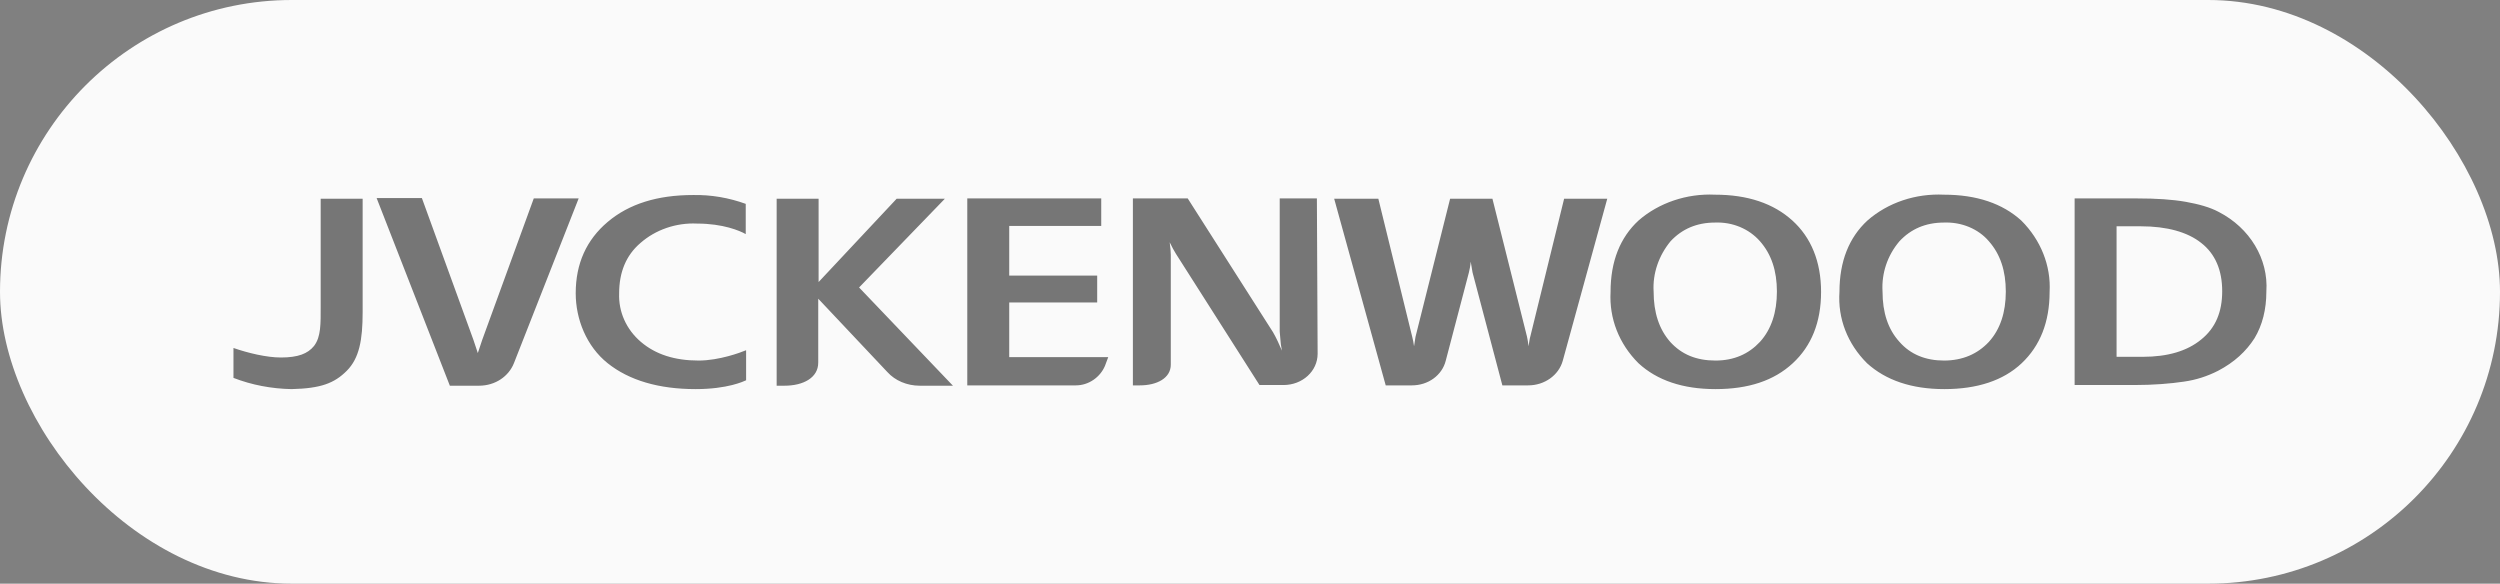
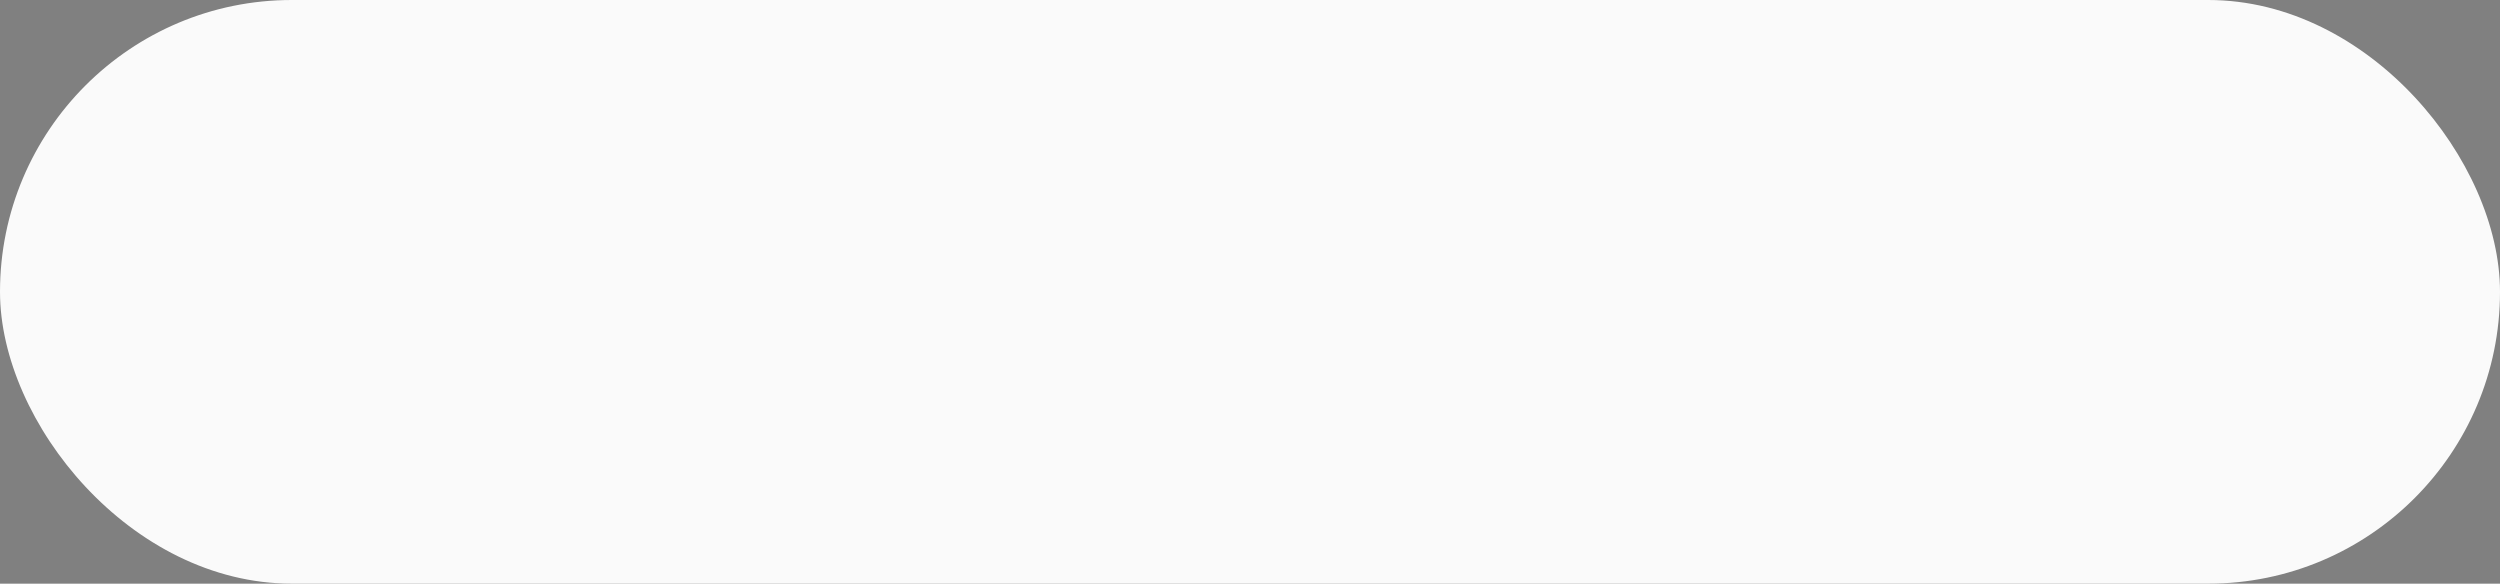
<svg xmlns="http://www.w3.org/2000/svg" width="257" height="60" viewBox="0 0 257 60" fill="none">
  <rect x="0" y="0" width="257" height="60" fill="#808080" stroke="none" />
  <rect width="257" height="60" rx="30" fill="#FAFAFA" />
-   <path d="M103.749 31.09H112.791V28.33H103.749V23.228H113.207V20.398H99.436V39.616H110.597C111.921 39.616 113.093 38.777 113.585 37.624L113.926 36.715H103.749V31.09ZM88.314 29.552L97.129 20.433H92.173L84.152 28.994V20.433H79.84V39.651H80.634C82.563 39.651 84.115 38.847 84.115 37.275V30.706L91.227 38.253C92.021 39.127 93.232 39.651 94.556 39.651H97.961L88.314 29.552ZM135.376 20.398H131.555V34.095L131.669 35.388L131.782 36.052C131.517 35.423 131.215 34.759 130.874 34.165L122.097 20.398H116.461V39.616H117.179C118.92 39.616 120.357 38.882 120.357 37.484V26.198C120.357 25.884 120.319 25.464 120.244 24.905C120.471 25.395 120.698 25.779 120.887 26.093L129.475 39.581H131.934C133.901 39.581 135.452 38.148 135.452 36.366L135.376 20.398ZM199.841 20.014C203.208 20.014 205.857 20.922 207.786 22.669C209.791 24.661 210.85 27.316 210.699 30.007C210.699 33.117 209.715 35.562 207.824 37.344C205.932 39.127 203.246 40 199.879 40C196.512 40 193.864 39.092 191.935 37.344C189.93 35.353 188.908 32.732 189.097 30.007C189.097 26.862 190.081 24.416 191.972 22.669C194.091 20.817 196.928 19.874 199.841 20.014ZM199.841 22.879C197.95 22.879 196.437 23.543 195.264 24.8C194.015 26.268 193.41 28.12 193.524 29.972C193.524 32.138 194.091 33.85 195.264 35.143C196.399 36.436 197.95 37.065 199.841 37.065C201.733 37.065 203.284 36.401 204.457 35.143C205.63 33.85 206.197 32.103 206.197 29.972C206.197 27.84 205.63 26.128 204.457 24.8C203.36 23.508 201.62 22.809 199.841 22.879ZM176.31 20.014C179.677 20.014 182.325 20.922 184.255 22.669C186.184 24.416 187.206 26.897 187.206 30.007C187.206 33.117 186.222 35.562 184.293 37.344C182.363 39.127 179.753 40 176.348 40C172.981 40 170.333 39.092 168.441 37.344C166.436 35.353 165.415 32.732 165.566 30.007C165.566 26.862 166.55 24.416 168.441 22.669C170.522 20.852 173.397 19.874 176.31 20.014ZM176.31 22.879C174.419 22.879 172.905 23.543 171.733 24.8C170.522 26.268 169.879 28.12 169.992 29.972C169.992 32.138 170.56 33.85 171.695 35.143C172.867 36.436 174.381 37.065 176.348 37.065C178.24 37.065 179.753 36.401 180.926 35.143C182.098 33.85 182.666 32.103 182.666 29.972C182.666 27.84 182.098 26.128 180.926 24.8C179.791 23.508 178.088 22.809 176.31 22.879ZM213.234 20.398H219.703C221.67 20.398 223.297 20.503 224.697 20.747C226.059 20.992 227.194 21.306 228.102 21.796C231.28 23.438 233.209 26.617 232.982 29.972C232.982 31.824 232.566 33.431 231.771 34.759C230.901 36.121 229.691 37.24 228.026 38.113C226.929 38.672 225.756 39.057 224.508 39.231C223.108 39.441 221.368 39.581 219.4 39.581H213.272V20.398H213.234ZM217.584 23.263V36.681H220.271C222.843 36.681 224.848 36.087 226.286 34.899C227.761 33.711 228.442 32.068 228.442 29.937C228.442 27.77 227.723 26.093 226.286 24.975C224.886 23.857 222.767 23.263 220.081 23.263H217.584ZM160.799 20.398L157.319 34.584C157.243 34.829 157.205 35.178 157.13 35.597C157.092 35.248 157.054 34.934 156.978 34.619L153.422 20.433H149.071L145.515 34.619L145.364 35.597C145.326 35.248 145.25 34.934 145.175 34.619L141.694 20.433H137.154L142.451 39.616H145.137C146.839 39.616 148.239 38.567 148.617 37.1L151.001 28.015C151.076 27.701 151.152 27.351 151.19 26.897L151.379 28.015L154.443 39.616H157.092C158.794 39.616 160.232 38.567 160.648 37.1L165.225 20.433H160.799V20.398ZM76.662 36.017C76.17 36.226 73.938 37.065 71.819 37.065C69.36 37.065 67.393 36.436 65.88 35.143C64.366 33.85 63.572 32.033 63.648 30.146C63.648 27.98 64.366 26.233 65.842 24.975C67.393 23.613 69.511 22.879 71.668 22.984C74.316 22.984 76.056 23.717 76.662 24.067V20.957C74.921 20.328 73.106 20.014 71.252 20.049C67.582 20.049 64.669 20.957 62.475 22.809C60.281 24.661 59.183 27.107 59.183 30.146C59.183 32.802 60.281 35.597 62.475 37.344C64.669 39.092 67.695 40 71.516 40C74.808 40 76.472 39.196 76.7 39.092V36.017H76.662ZM32.966 20.433H37.279V32.103C37.279 34.934 36.938 36.82 35.652 38.113C34.366 39.406 32.966 39.93 29.977 40C27.934 39.965 25.892 39.581 24 38.847V35.772C25.513 36.296 27.405 36.751 28.88 36.751C30.62 36.751 31.642 36.366 32.285 35.562C33.004 34.619 32.966 33.291 32.966 31.474V20.433ZM54.871 20.398L49.574 34.934L49.12 36.296L48.666 34.934L43.37 20.363H38.717L46.245 39.651H49.234C50.936 39.651 52.298 38.672 52.828 37.344L59.486 20.398C59.524 20.398 54.871 20.398 54.871 20.398Z" fill="#3E3E3E" fill-opacity="0.7" />
</svg>